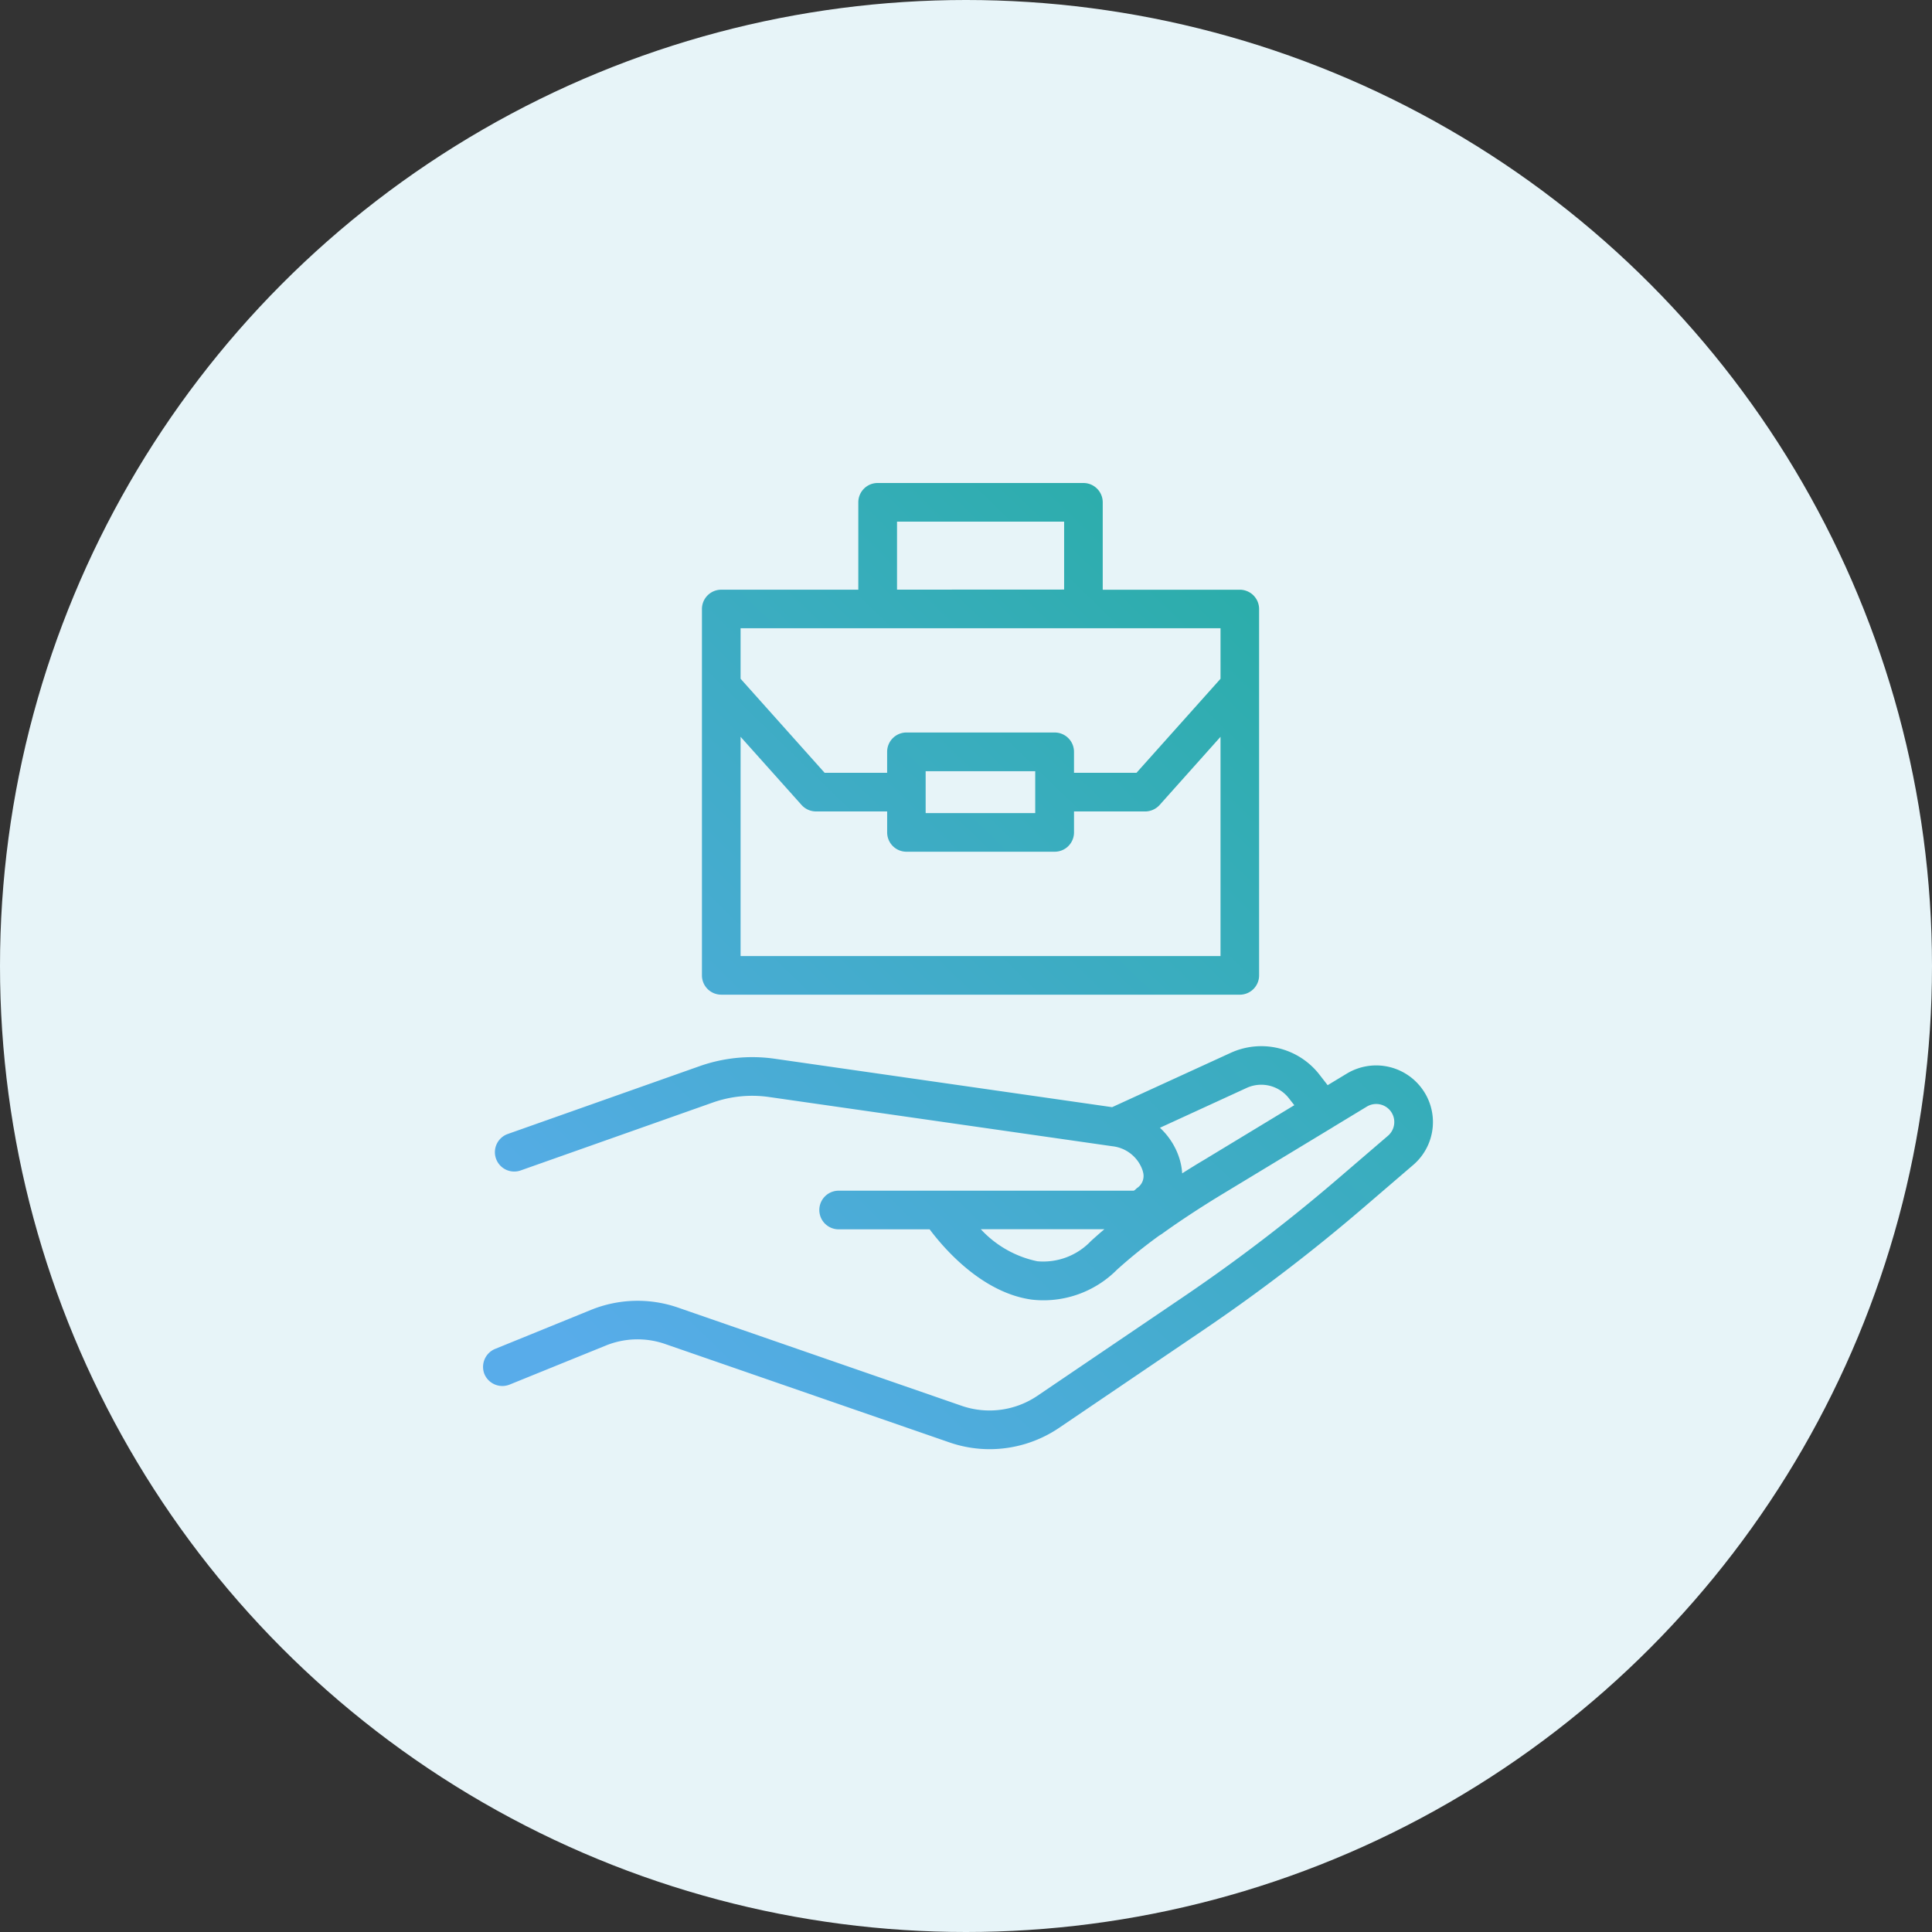
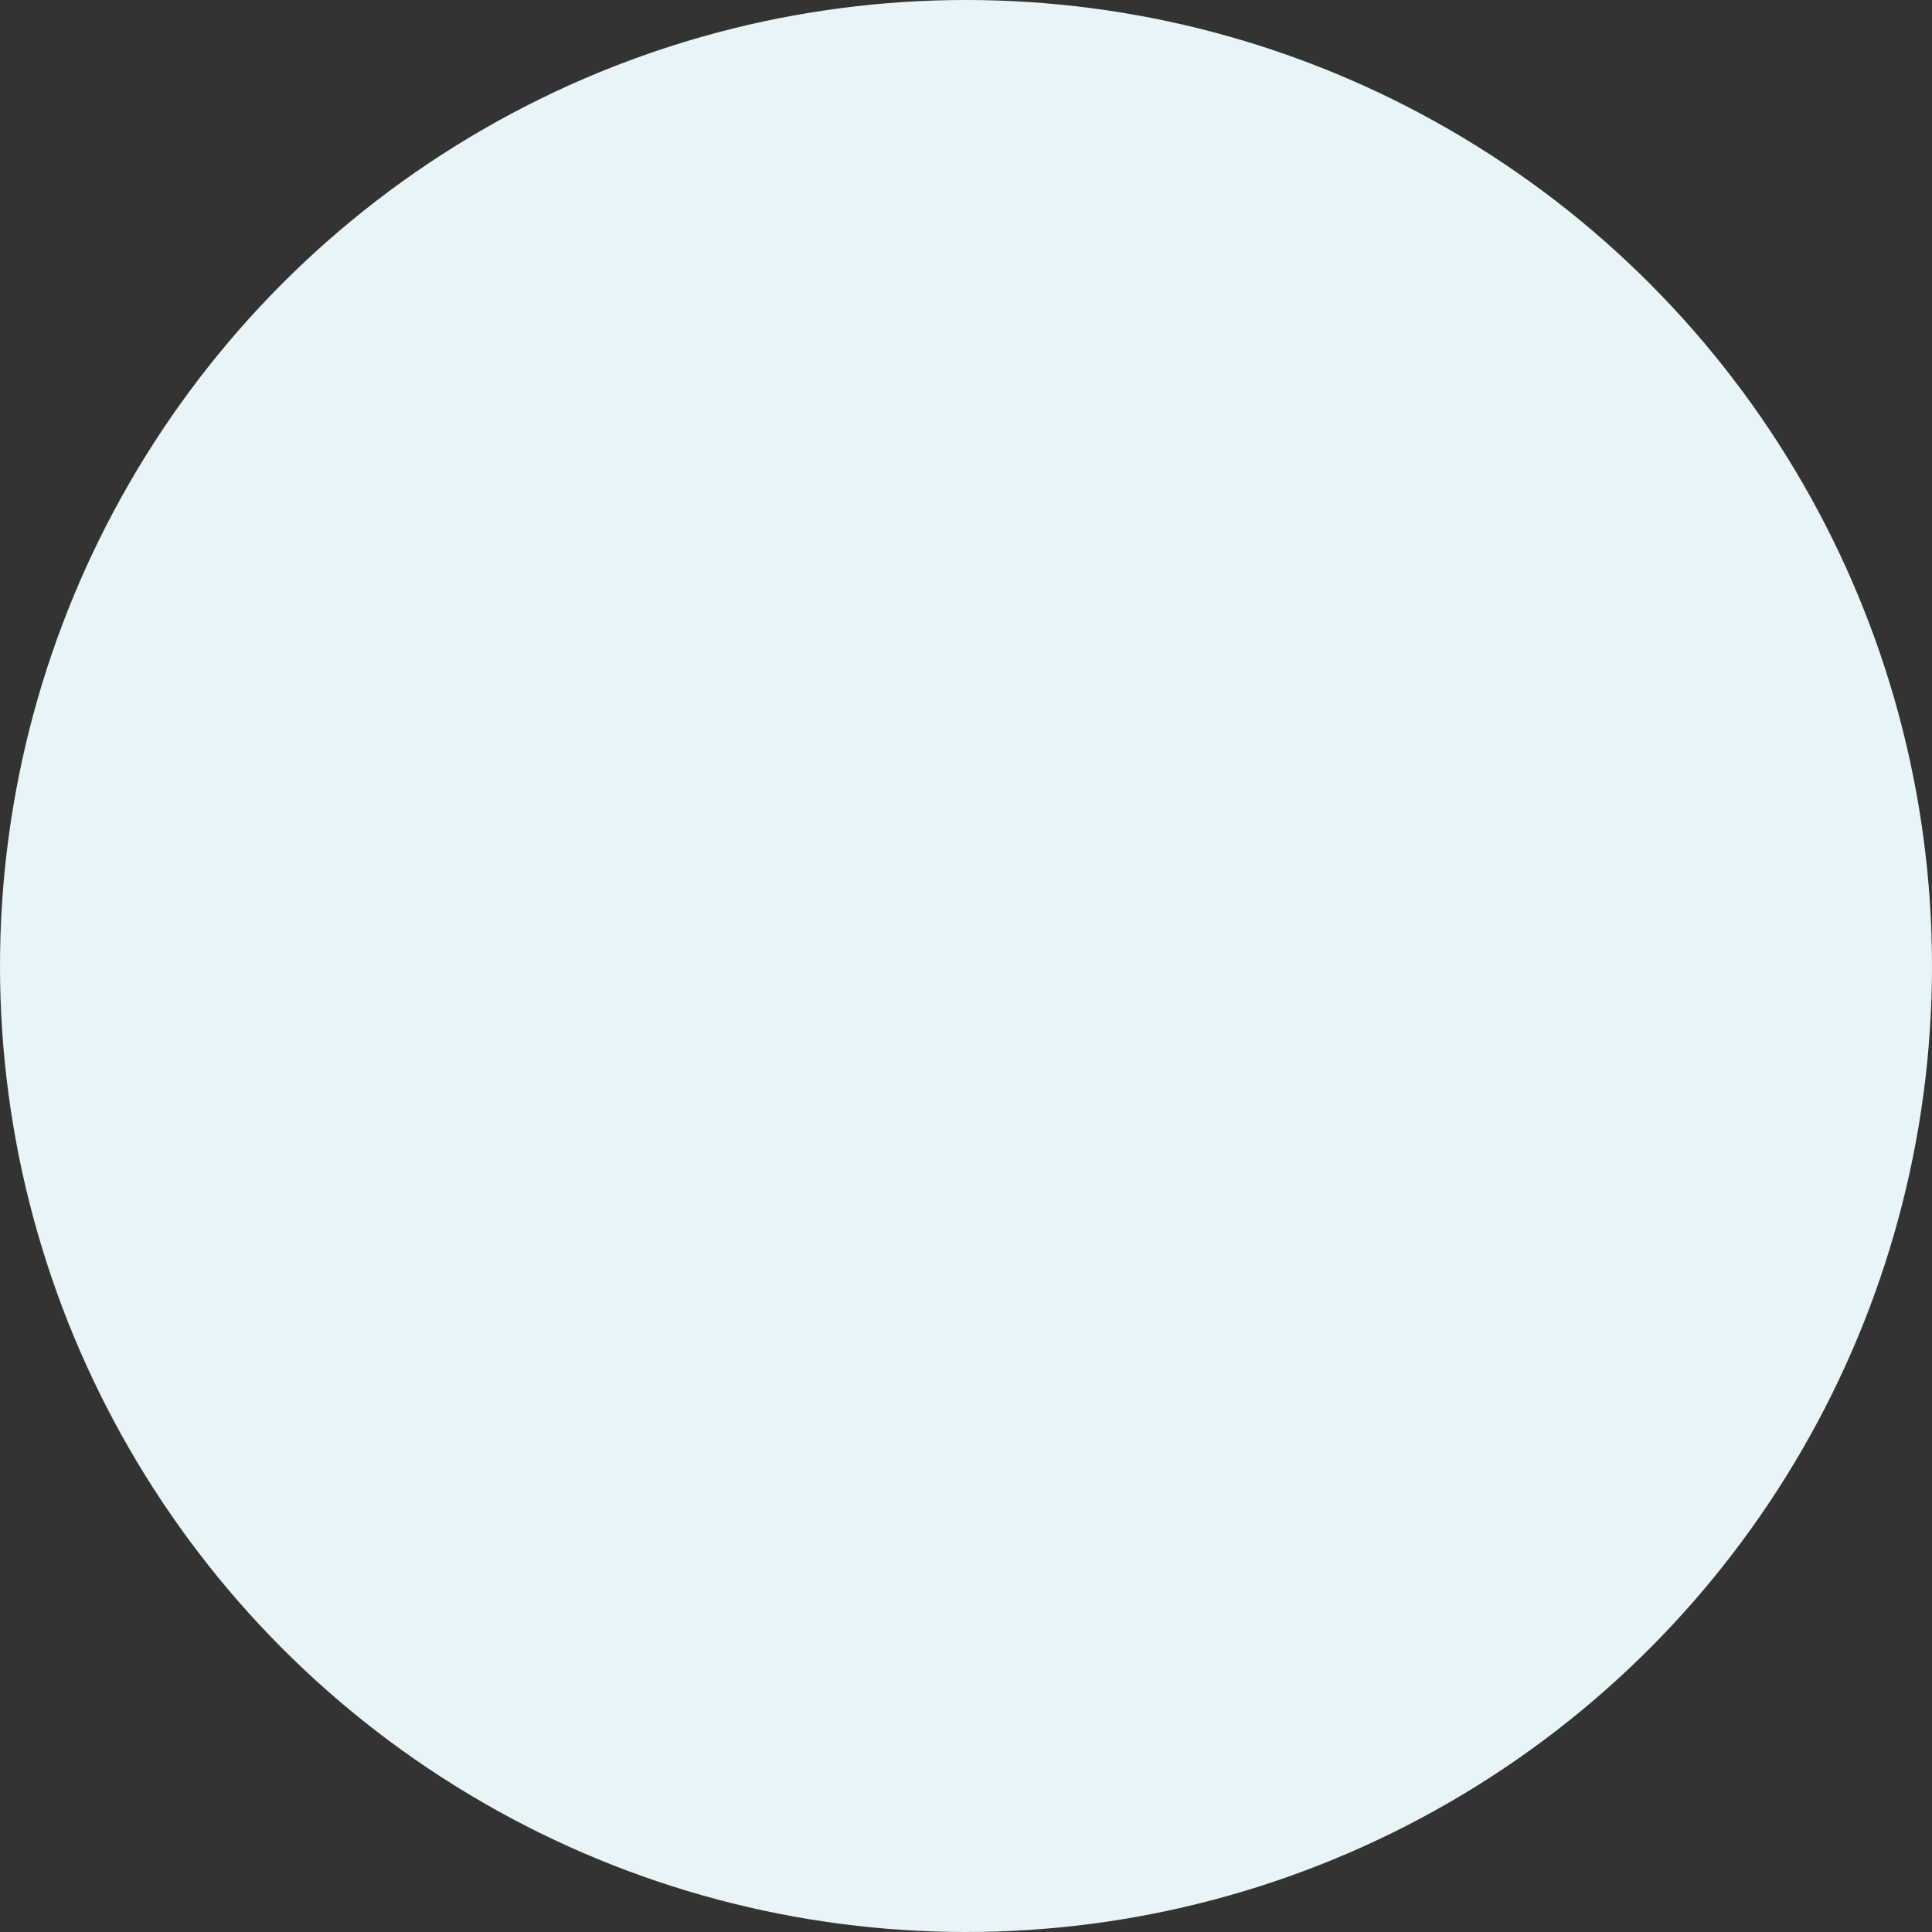
<svg xmlns="http://www.w3.org/2000/svg" width="100" height="100" viewBox="0 0 100 100">
  <rect x="0" y="0" width="100" height="100" fill="#333333" stroke="none" />
  <defs>
    <linearGradient id="linear-gradient" y1="0.825" x2="0.848" y2="0.082" gradientUnits="objectBoundingBox">
      <stop offset="0" stop-color="#58acea" />
      <stop offset="1" stop-color="#1ead97" />
    </linearGradient>
  </defs>
  <g id="Group_99" data-name="Group 99" transform="translate(-190 -1424)">
    <circle id="bg_white" cx="50" cy="50" r="50" transform="translate(190 1424)" fill="#e7f4f8" />
-     <path id="icn" d="M13220.125-1670.347l-14.684-5.083a4.355,4.355,0,0,0-3.095.08l-4.973,2.018a1.007,1.007,0,0,1-1.3-.548,1.007,1.007,0,0,1,.553-1.3l4.966-2.021a6.4,6.4,0,0,1,4.508-.116l14.68,5.083a4.42,4.42,0,0,0,3.909-.515l7.525-5.1a88.352,88.352,0,0,0,8.021-6.127l2.606-2.237a.936.936,0,0,0,.126-1.29.938.938,0,0,0-1.22-.219l-1.706,1.034-.046.03-5.645,3.417q-.3.182-.613.375c-.96.6-1.818,1.17-2.607,1.739l-.13.081a25.949,25.949,0,0,0-2.19,1.77,5.359,5.359,0,0,1-4.392,1.546c-2.573-.346-4.551-2.639-5.3-3.64h-4.71a1,1,0,0,1-1-1,1,1,0,0,1,1-1h15.277c.027-.017.052-.034.076-.052a1.169,1.169,0,0,1,.087-.082.745.745,0,0,0,.321-.805q-.015-.065-.035-.129a1.866,1.866,0,0,0-1.56-1.233l-17.754-2.546a6.133,6.133,0,0,0-2.948.292l-9.923,3.507a1,1,0,0,1-1.276-.612,1,1,0,0,1,.611-1.276l9.919-3.507a8.194,8.194,0,0,1,3.9-.386l17.461,2.506,6.124-2.806a3.811,3.811,0,0,1,4.611,1.127l.42.541.992-.6a2.939,2.939,0,0,1,3.82.688,2.921,2.921,0,0,1-.39,4.046l-2.605,2.237a91.527,91.527,0,0,1-8.2,6.269l-7.523,5.1a6.418,6.418,0,0,1-3.6,1.1A6.382,6.382,0,0,1,13220.125-1670.347Zm4.561-9.371a3.4,3.4,0,0,0,2.779-1.044c.229-.209.465-.416.7-.615h-6.4A5.505,5.505,0,0,0,13224.686-1679.718Zm7.5-4.547c.362-.229.734-.462,1.123-.691l4.684-2.839-.275-.352a1.812,1.812,0,0,0-2.2-.538l-4.48,2.058a3.7,3.7,0,0,1,.581.689,3.576,3.576,0,0,1,.43.91,3.229,3.229,0,0,1,.14.765Zm-23.854-9.251a1,1,0,0,1-1-1v-18.961a1,1,0,0,1,1-1h7.094V-1719a1,1,0,0,1,1-1h10.651a1,1,0,0,1,1,1v4.524h7.094a1,1,0,0,1,1,1v3.942c0,.036,0,.071,0,.107v14.912a1,1,0,0,1-1,1Zm1-2h24.842v-11.347l-3.155,3.532a1.017,1.017,0,0,1-.748.332h-3.68v1.084a1,1,0,0,1-1,1h-7.672a1,1,0,0,1-1-1V-1703h-3.68a1.006,1.006,0,0,1-.748-.332l-3.158-3.531Zm9.58-7.4h5.671v-2.167h-5.671v2.167Zm10.913-2.084,4.349-4.866v-2.616h-24.842v2.613l4.352,4.87h3.234v-1.087a1,1,0,0,1,1-1h7.672a1,1,0,0,1,1,1v1.087Zm-3.746-9.484V-1718h-8.649v3.52Z" transform="translate(-12981 3169)" fill="url(#linear-gradient)" />
  </g>
</svg>